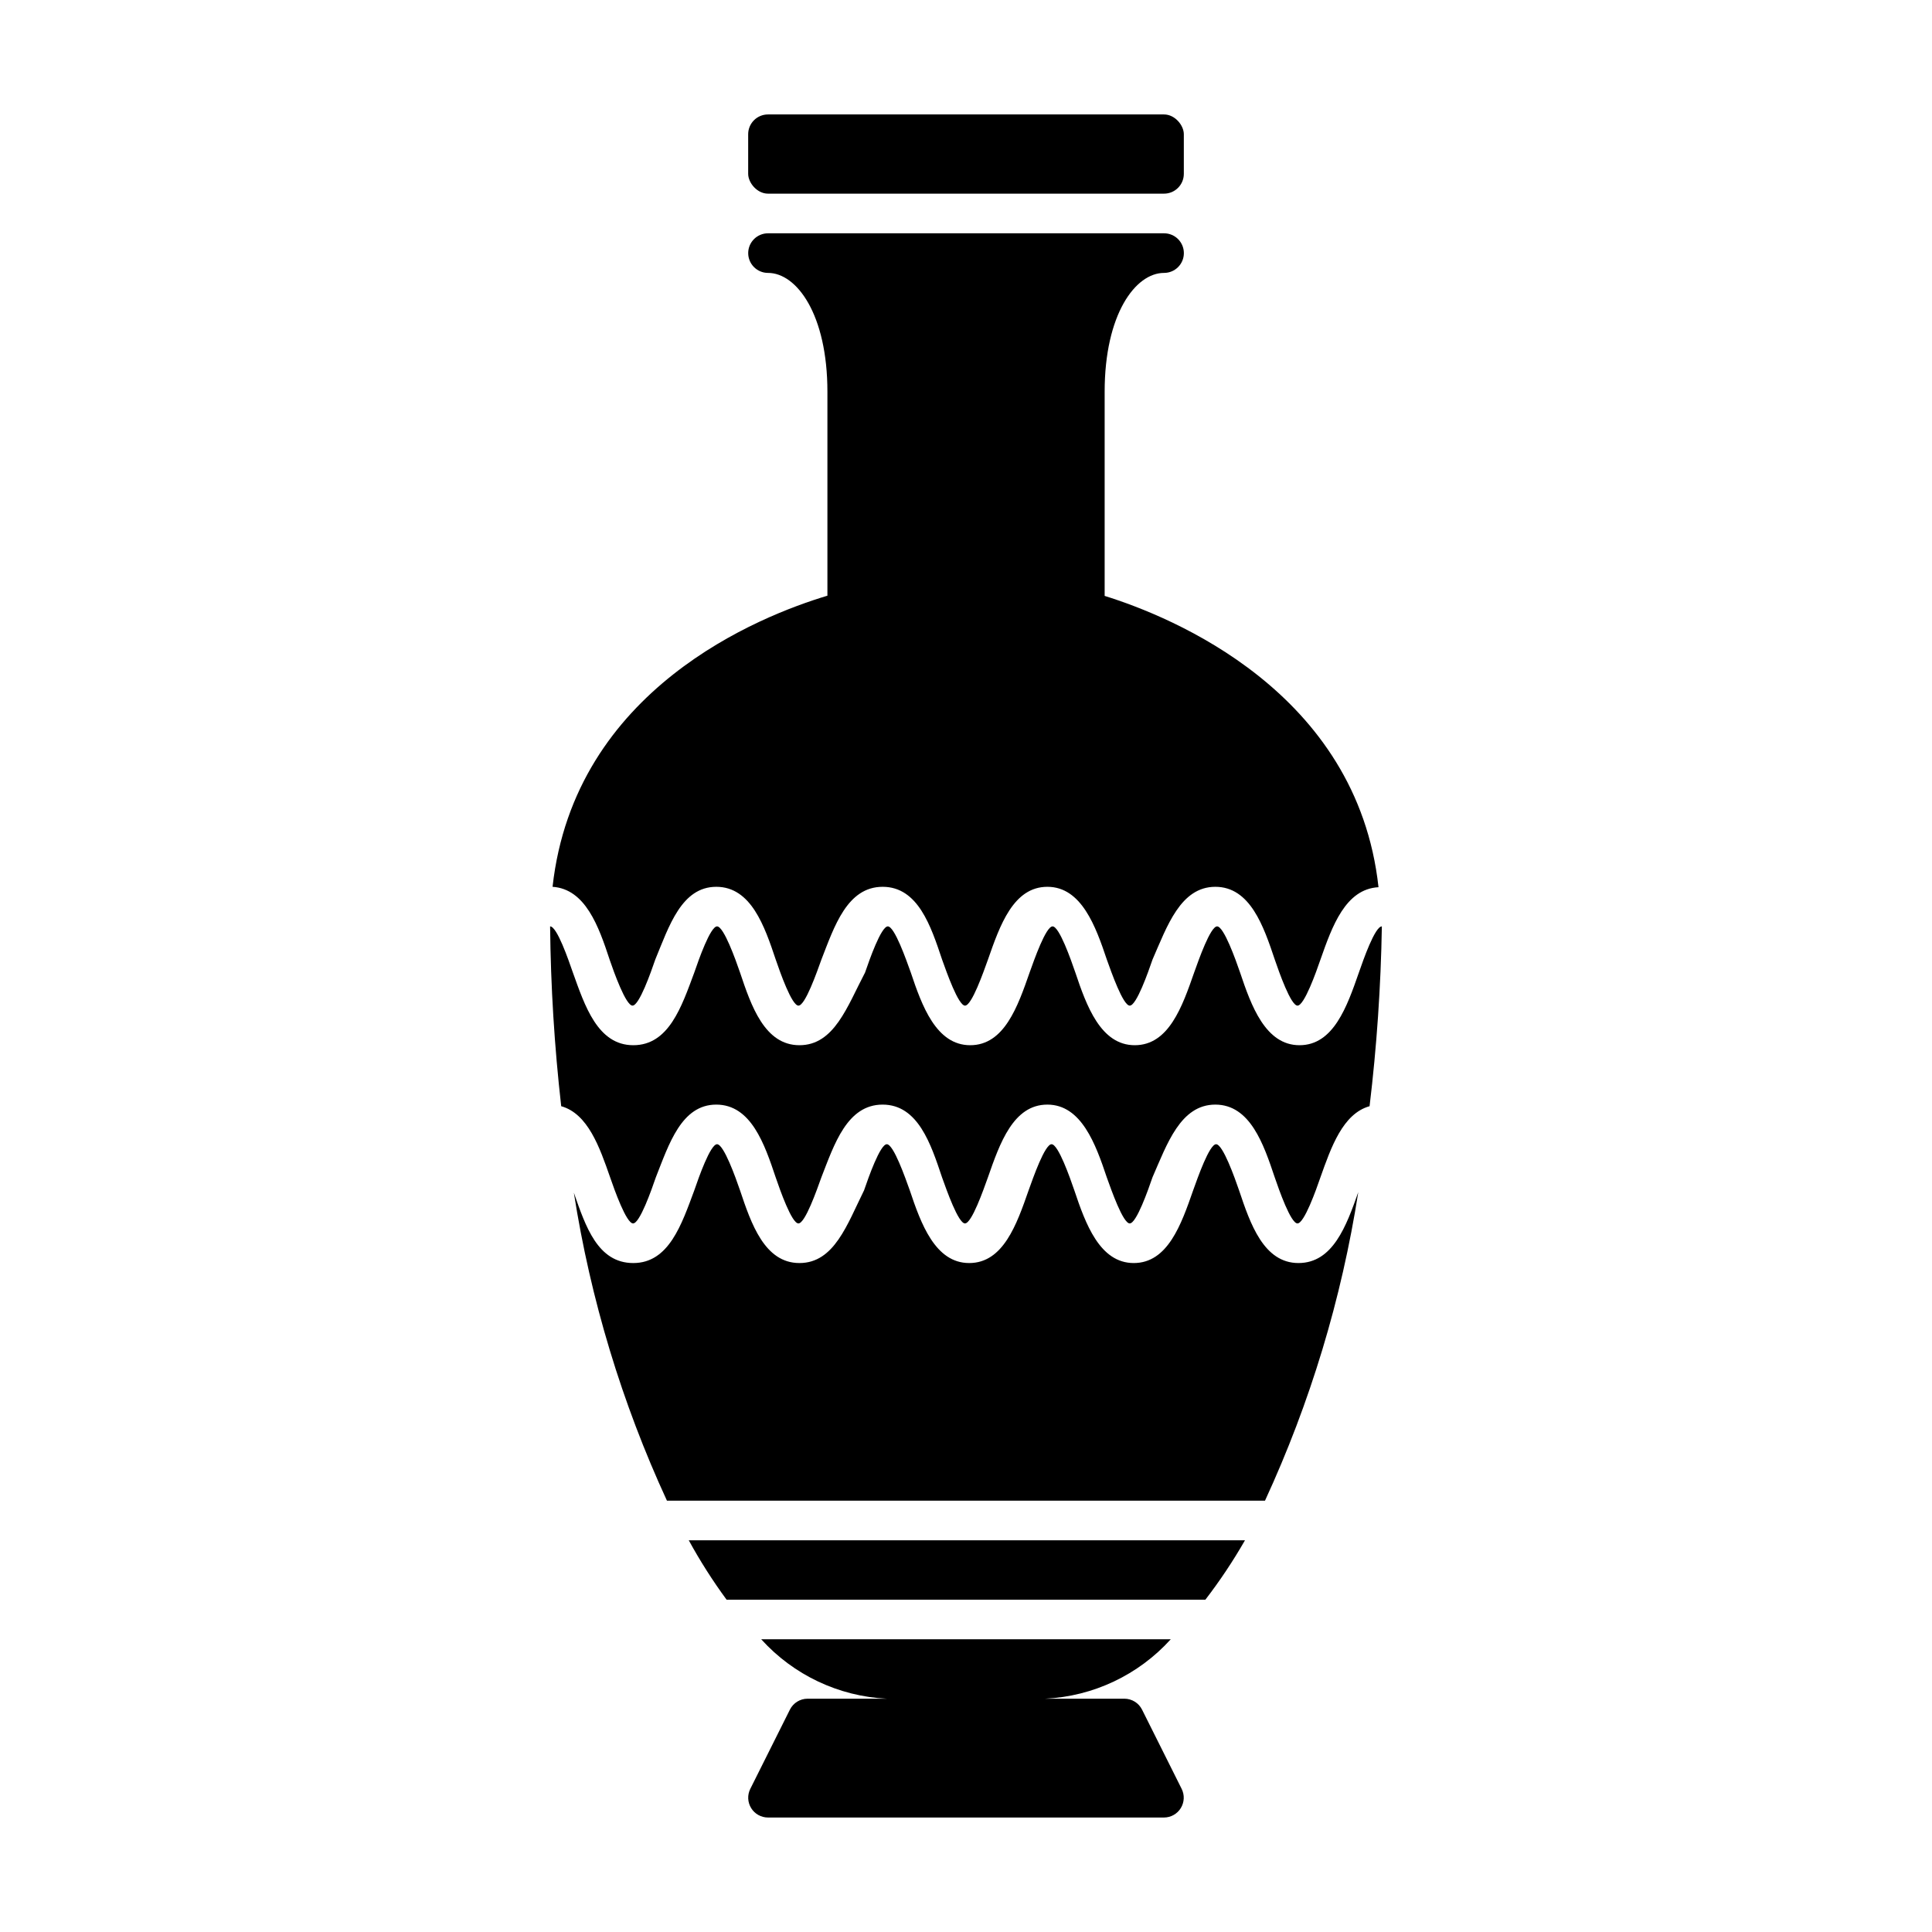
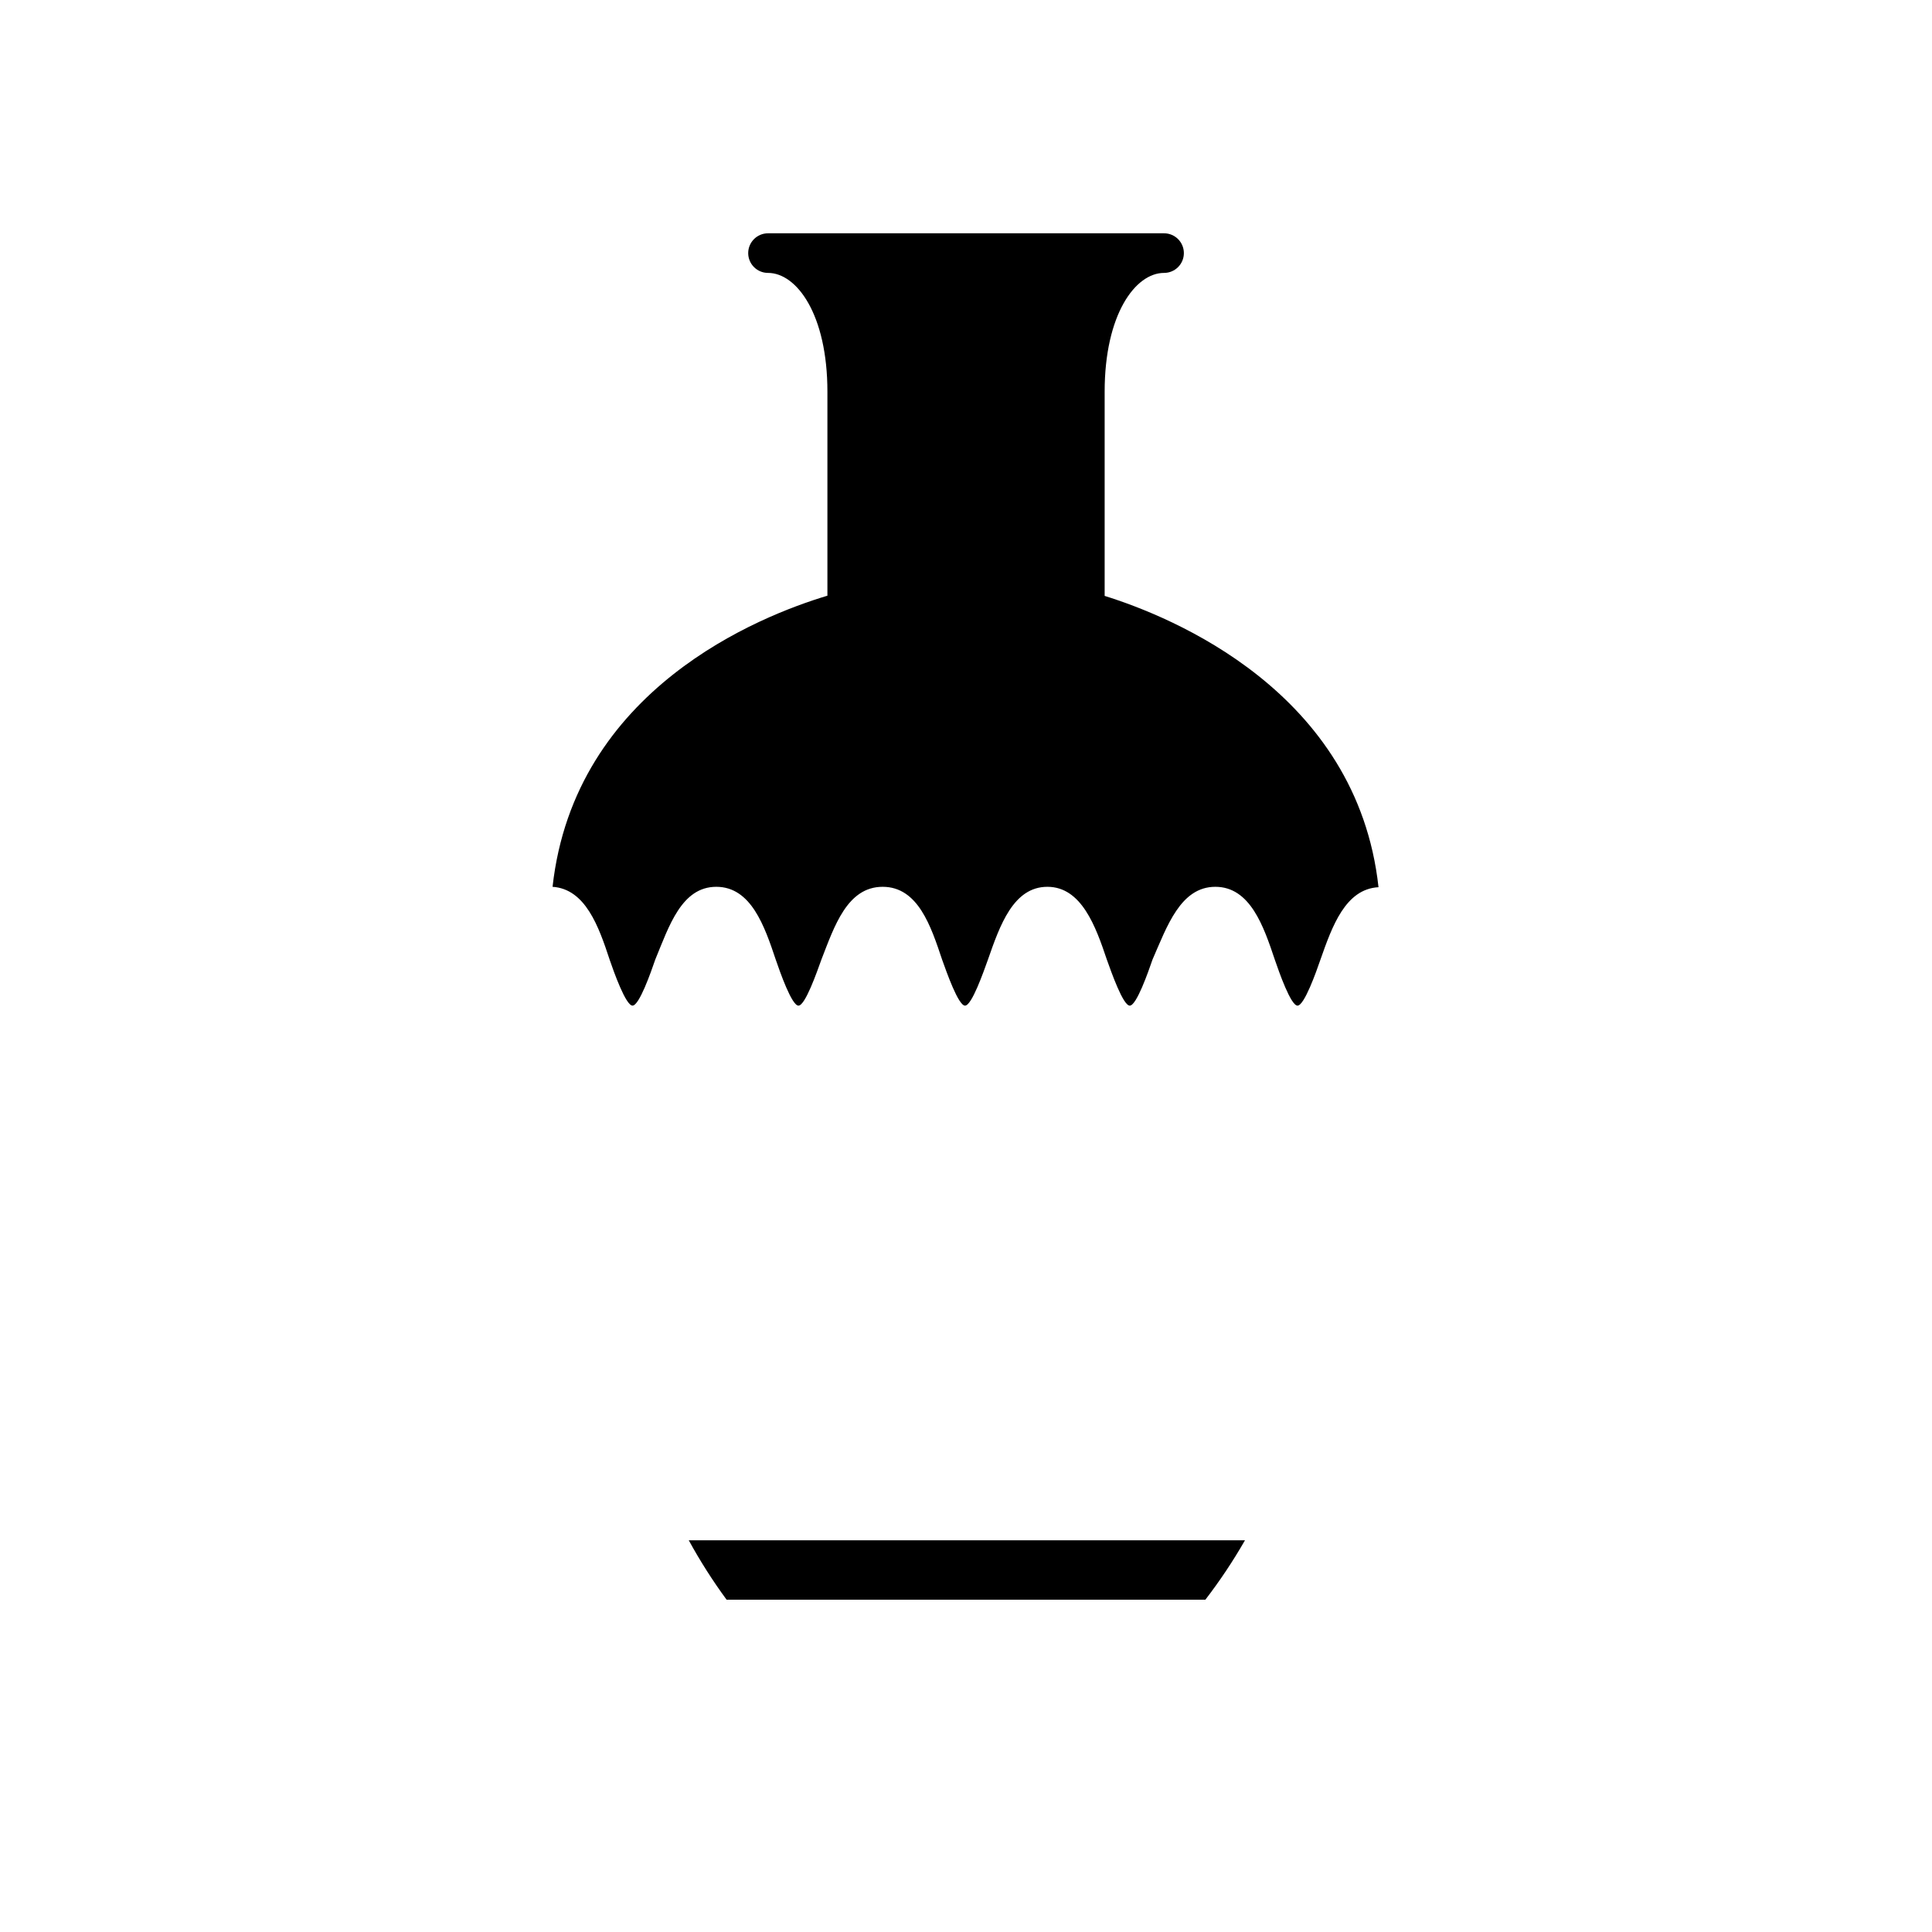
<svg xmlns="http://www.w3.org/2000/svg" fill="#000000" width="800px" height="800px" version="1.1" viewBox="144 144 512 512">
  <g>
-     <path d="m347.52 174.33h104.96c2.898 0 5.246 2.898 5.246 5.246v10.496c0 2.898-2.352 5.246-5.246 5.246h-104.96c-2.898 0-5.246-2.898-5.246-5.246v-10.496c0-2.898 2.352-5.246 5.246-5.246z" />
-     <path d="m446.65 597.06c-0.887-1.766-2.695-2.883-4.668-2.887h-20.992c12.738-0.621 24.711-6.285 33.27-15.746h-108.53c8.559 9.461 20.531 15.125 33.273 15.746h-20.992c-1.977 0.004-3.781 1.121-4.672 2.887l-10.496 20.992c-0.82 1.625-0.738 3.555 0.215 5.106 0.949 1.551 2.637 2.496 4.457 2.504h104.96c1.816-0.008 3.504-0.953 4.453-2.504 0.953-1.551 1.035-3.481 0.215-5.106z" />
-     <path d="m504.12 401.73c-3.148 9.027-6.719 19.262-15.742 19.262-9.027 0-12.805-10.496-15.742-19.262-1.156-3.359-4.305-12.227-6.086-12.227-1.785 0-4.879 8.871-6.086 12.227-3.148 9.027-6.719 19.262-15.742 19.262-9.027 0-12.805-10.496-15.742-19.262-1.156-3.359-4.25-12.227-6.035-12.227-1.785 0-4.879 8.871-6.086 12.227-3.148 9.027-6.719 19.262-15.742 19.262-9.027 0-12.805-10.496-15.742-19.262-1.207-3.359-4.305-12.227-6.086-12.227-1.785 0-4.879 8.871-6.035 12.227-4.742 9.027-8.156 19.262-17.391 19.262-9.238 0-12.805-10.496-15.742-19.262-1.156-3.359-4.305-12.227-6.086-12.227-1.785 0-4.879 8.871-6.035 12.227-3.363 9.027-6.723 19.262-16.168 19.262-9.445 0-12.859-10.496-16.008-19.262-1.152-3.305-4.195-12.227-6.035-12.227 0.164 15.922 1.145 31.828 2.941 47.652 7.086 1.996 10.18 10.863 12.961 18.84 1.156 3.359 4.305 12.227 6.086 12.227 1.785 0 4.879-8.871 6.035-12.227 3.465-8.766 6.773-19.262 16.008-19.262 9.238 0 12.805 10.496 15.742 19.262 1.156 3.359 4.25 12.227 6.035 12.227s4.879-8.871 6.086-12.227c3.414-8.766 6.828-19.262 16.223-19.262s12.805 10.496 15.742 19.262c1.207 3.359 4.305 12.227 6.086 12.227 1.785 0 4.879-8.871 6.086-12.227 3.148-9.027 6.719-19.262 15.742-19.262 9.027 0 12.805 10.496 15.742 19.262 1.207 3.359 4.305 12.227 6.086 12.227 1.785 0 4.879-8.871 6.035-12.227 3.84-8.766 7.41-19.262 16.645-19.262 9.238 0 12.805 10.496 15.742 19.262 1.156 3.359 4.25 12.227 6.035 12.227s4.934-8.871 6.086-12.227c2.832-7.977 5.93-16.848 13.016-18.84h0.004c1.902-15.82 2.988-31.723 3.254-47.652-1.836 0-4.934 8.922-6.086 12.227z" />
    <path d="m305.54 398.27c1.156 3.359 4.305 12.227 6.086 12.227 1.785 0 4.879-8.871 6.035-12.227 3.621-8.762 6.93-19.258 16.164-19.258 9.238 0 12.805 10.496 15.742 19.262 1.156 3.359 4.25 12.227 6.035 12.227s4.879-8.871 6.086-12.227c3.414-8.766 6.828-19.262 16.223-19.262s12.805 10.496 15.742 19.262c1.207 3.359 4.305 12.227 6.086 12.227 1.785 0 4.879-8.871 6.086-12.227 3.148-9.027 6.719-19.262 15.742-19.262 9.027 0 12.805 10.496 15.742 19.262 1.207 3.359 4.305 12.227 6.086 12.227 1.785 0 4.879-8.871 6.035-12.227 3.84-8.766 7.41-19.262 16.645-19.262 9.238 0 12.805 10.496 15.742 19.262 1.156 3.359 4.25 12.227 6.035 12.227s4.934-8.871 6.086-12.227c3.098-8.816 6.613-18.684 15.375-19.156-5.66-51.852-54.887-71.691-72.574-77.199v-54.109c0-20.469 8.133-31.488 15.742-31.488h0.004c2.898 0 5.246-2.348 5.246-5.246 0-2.898-2.348-5.25-5.246-5.25h-104.96c-2.898 0-5.25 2.352-5.25 5.25 0 2.898 2.352 5.246 5.25 5.246 7.609 0 15.742 11.02 15.742 31.488v54.055c-17.844 5.356-67.016 24.668-72.84 77.148 8.711 0.574 12.227 10.496 15.113 19.258z" />
-     <path d="m488.11 478.72c-9.238 0-12.805-10.496-15.742-19.262-1.156-3.359-4.305-12.227-6.086-12.227-1.785 0-4.879 8.871-6.086 12.227-3.148 9.027-6.719 19.262-15.742 19.262-9.027 0-12.805-10.496-15.742-19.262-1.156-3.359-4.25-12.227-6.035-12.227-1.785 0-4.879 8.871-6.086 12.227-3.148 9.027-6.719 19.262-15.742 19.262-9.027 0-12.805-10.496-15.742-19.262-1.207-3.359-4.305-12.227-6.086-12.227-1.785 0-4.879 8.871-6.035 12.227-4.477 9.027-7.891 19.262-17.125 19.262-9.238 0-12.805-10.496-15.742-19.262-1.156-3.359-4.305-12.227-6.086-12.227-1.785 0-4.879 8.871-6.035 12.227-3.363 9.027-6.723 19.262-16.168 19.262-9.445 0-12.648-9.762-15.742-18.629h-0.004c4.406 28.211 12.707 55.676 24.668 81.605h158.49c11.988-25.98 20.305-53.496 24.719-81.766-3.148 8.922-6.715 18.789-15.848 18.789z" />
    <path d="m336.55 567.93h126.89c3.848-5.004 7.356-10.266 10.496-15.742h-147.41c2.988 5.465 6.336 10.723 10.023 15.742z" />
  </g>
</svg>